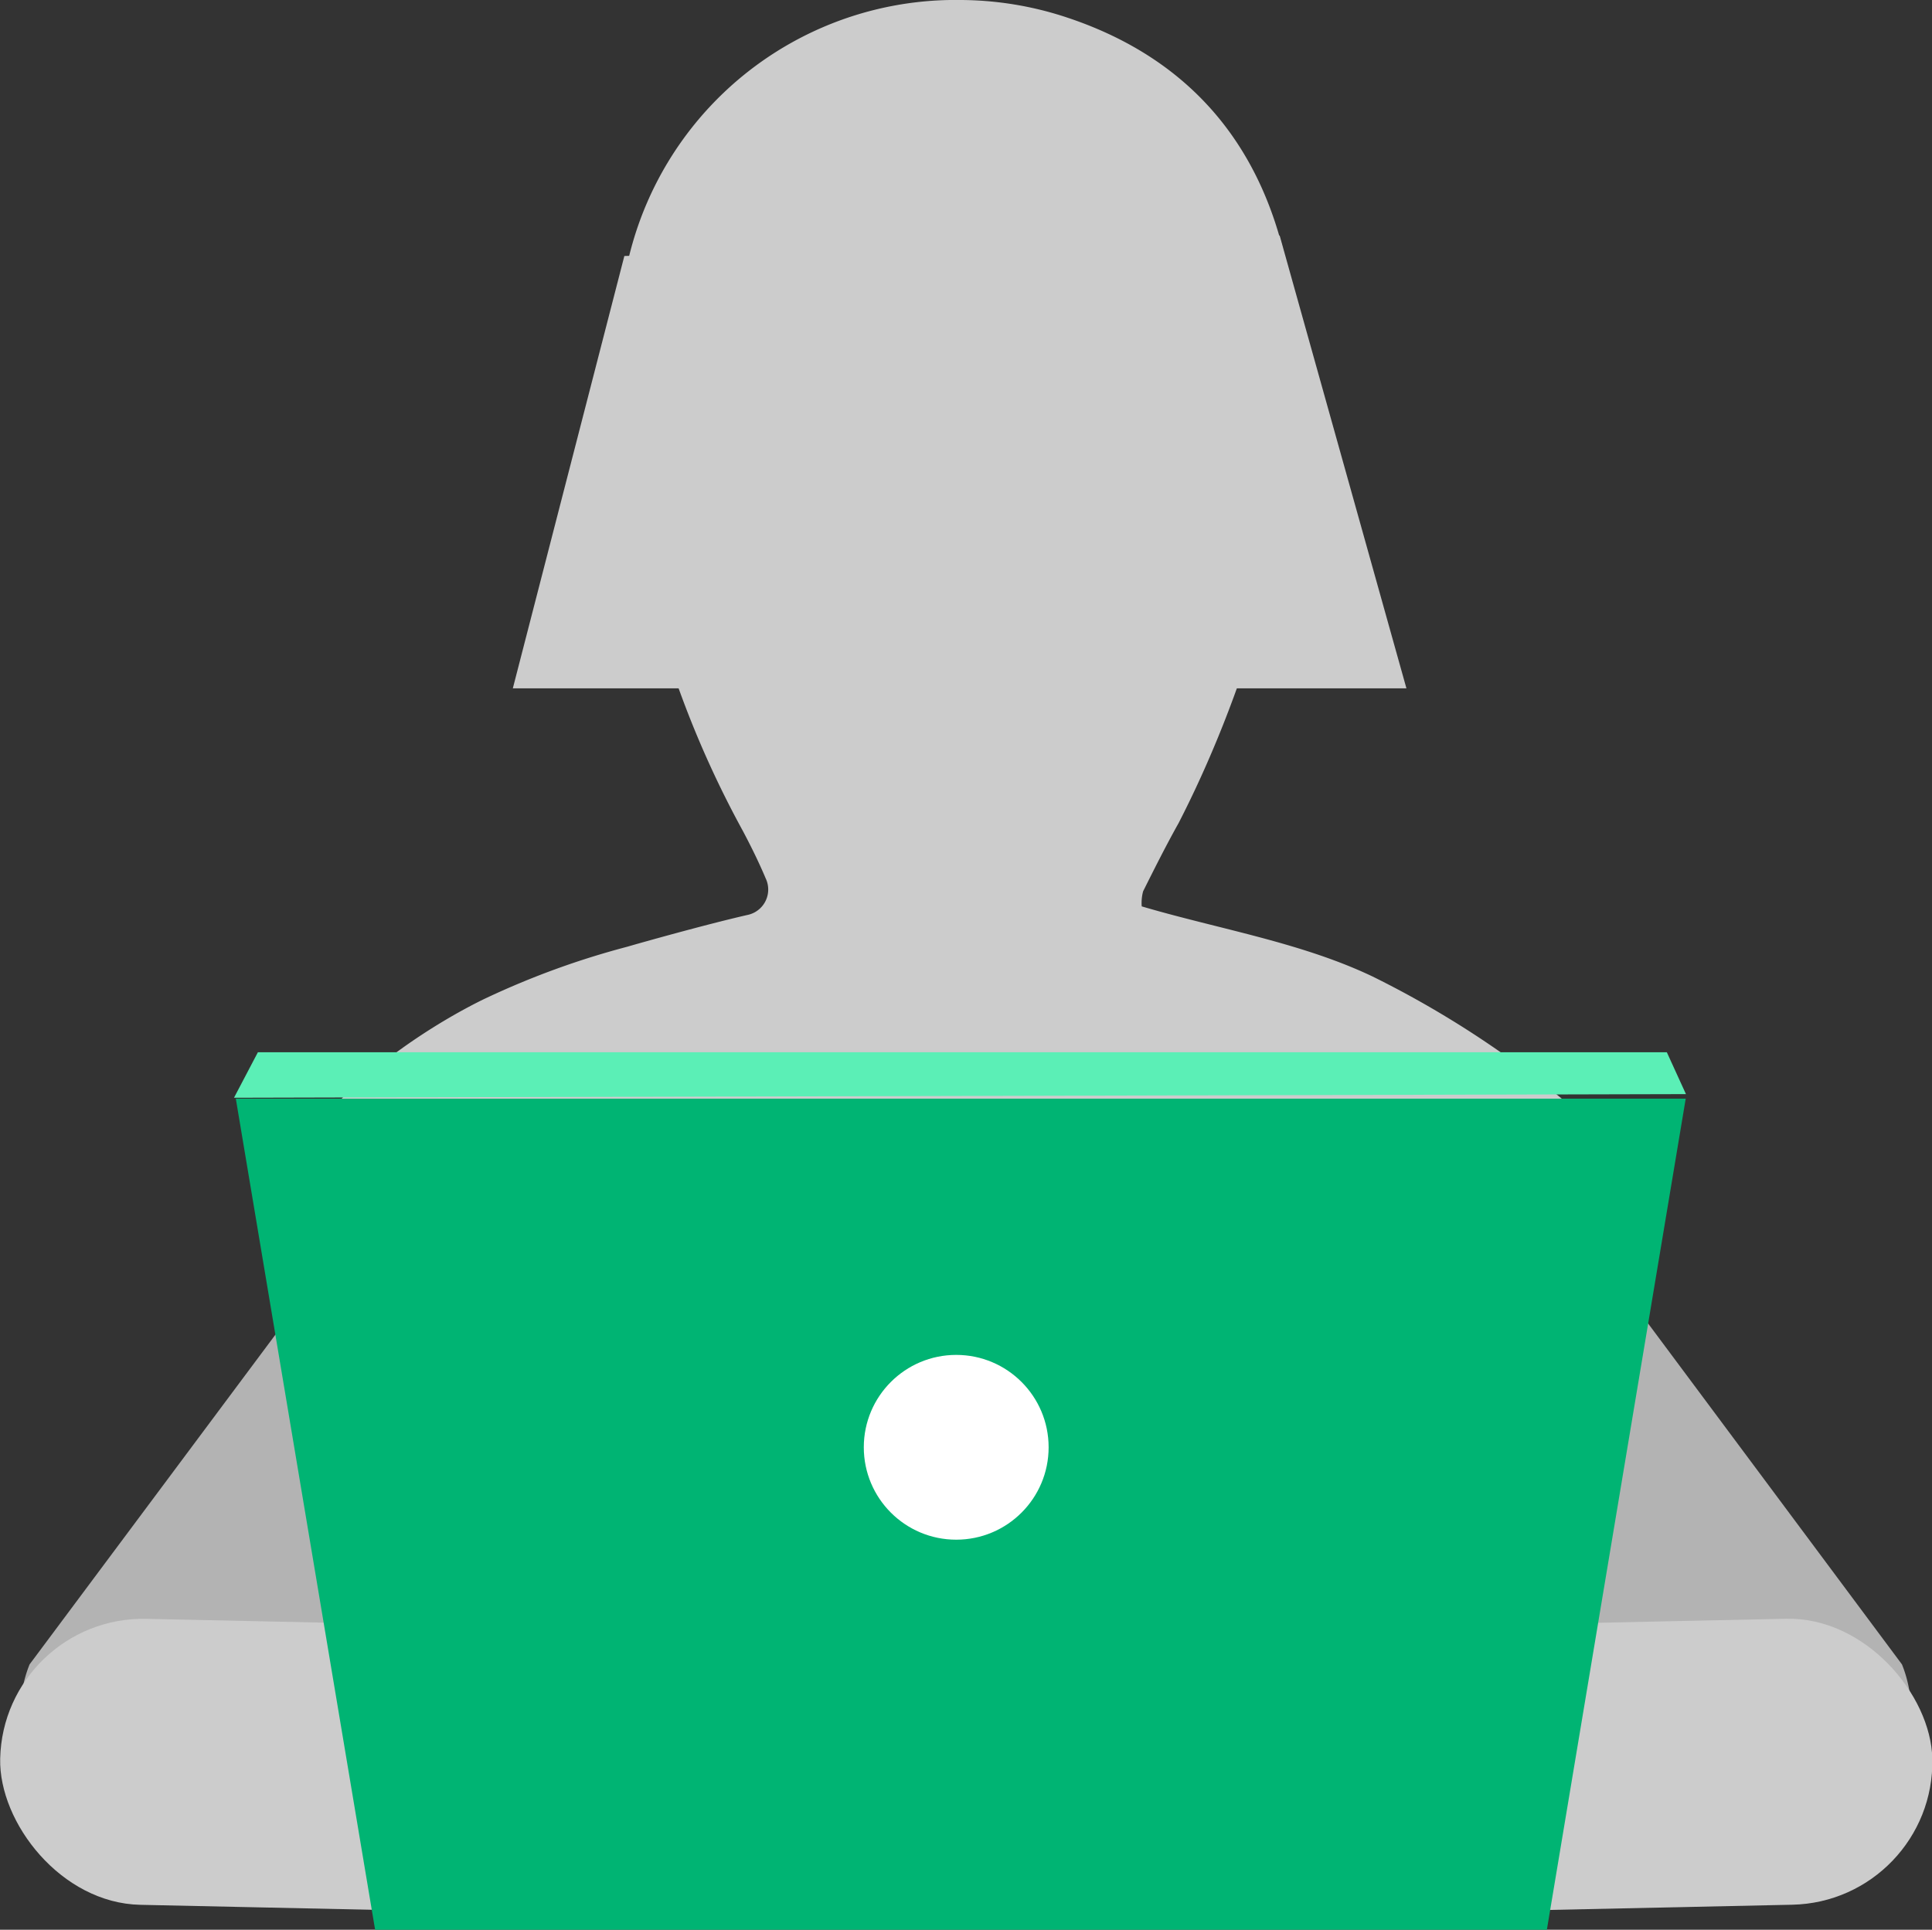
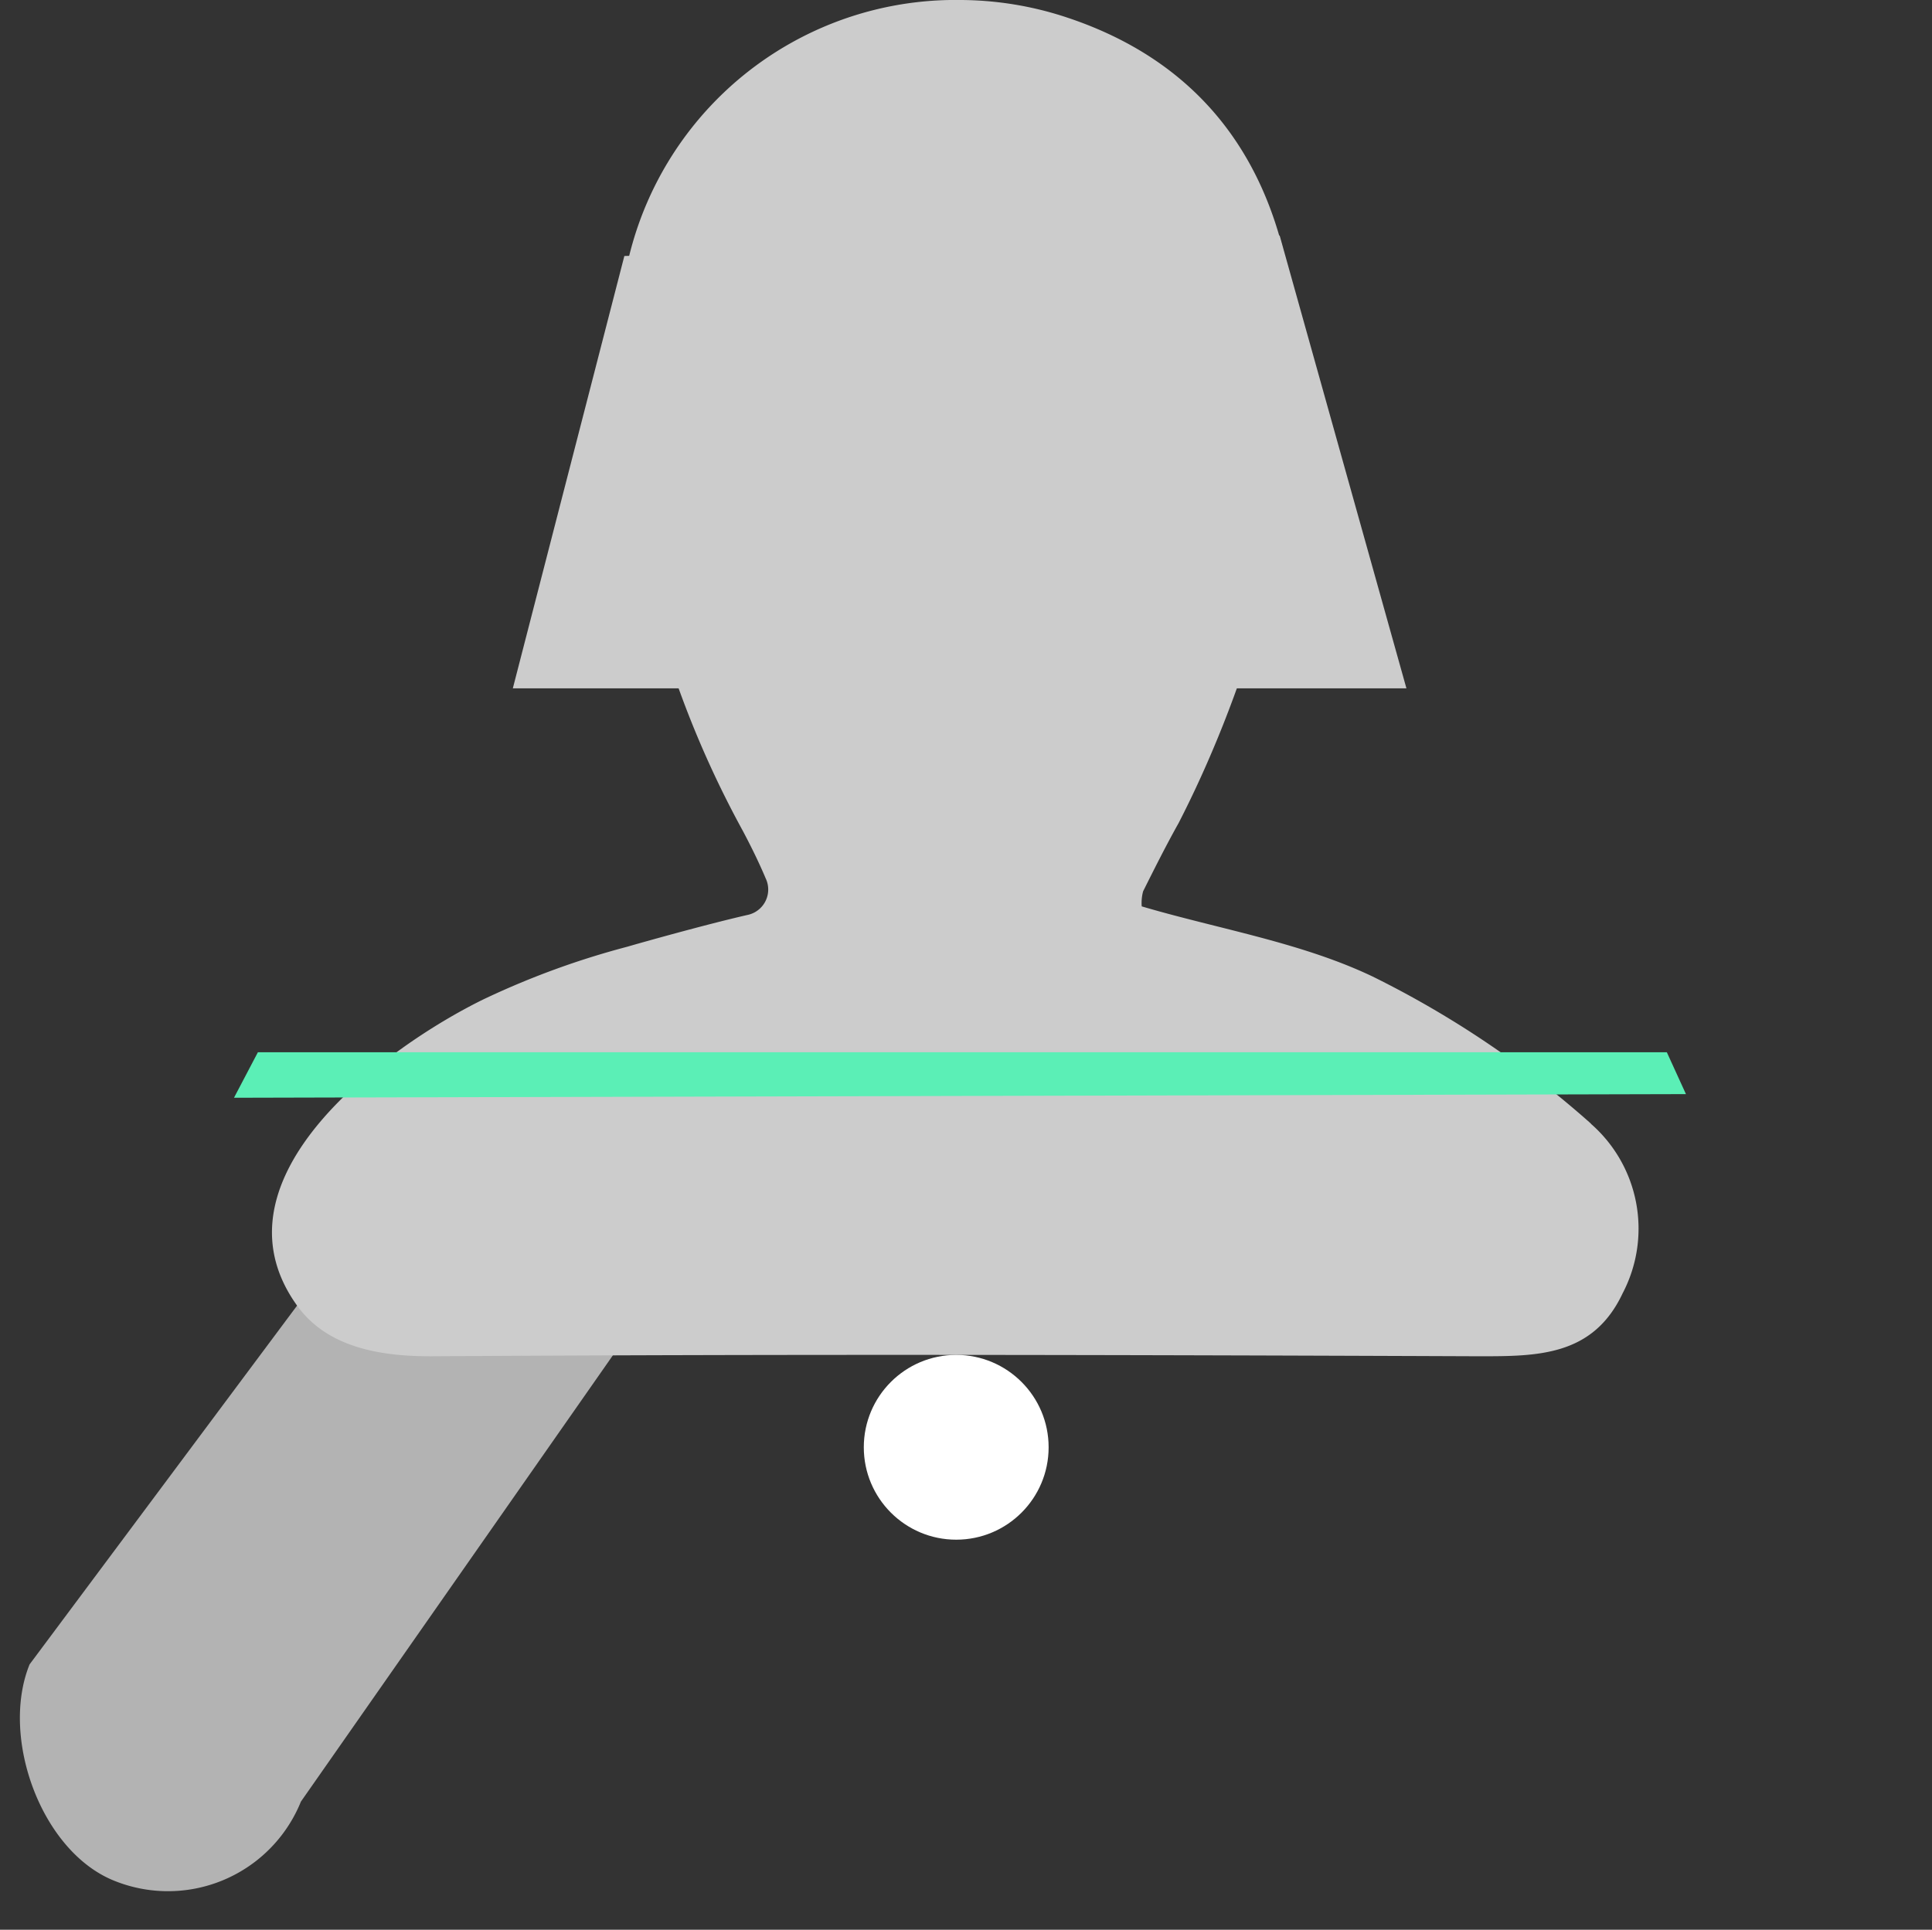
<svg xmlns="http://www.w3.org/2000/svg" viewBox="0 0 84.88 84.8">
  <rect x="0" y="0" width="84.88" height="84.8" fill="#333333" stroke="none" />
  <defs>
    <style>.cls-1{fill:#b3b3b3;}.cls-1,.cls-3,.cls-4,.cls-5,.cls-7{fill-rule:evenodd;}.cls-2,.cls-3{fill:#ccc;}.cls-4{fill:#00b473;}.cls-5{fill:#aae1f2;}.cls-6{fill:#fff;}.cls-7{fill:#5befb6;}</style>
  </defs>
  <title>passo 3 home</title>
  <g id="Camada_2">
    <g id="Conteúdo">
-       <path d="M28.4 57.45L13.22 79.17A6.3 6.3 0 0 1 5 82.64c-3.2-1.3-5-6.3-3.7-9.5l16.1-21.6c1.3-3.22 2.24-4 5.44-2.73l2.9 1.45c3.26 1.3 3.96 4 2.66 7.2z" class="cls-1" />
-       <rect width="56.93" height="12.57" x="-.01" y="71.62" class="cls-2" rx="6.29" ry="6.29" transform="translate(1.69 -.6) rotate(1.23)" />
-       <path d="M56.48 57.45l15.18 21.72a6.3 6.3 0 0 0 8.2 3.47c3.2-1.3 5-6.3 3.7-9.5l-16.08-21.6c-1.3-3.22-2.24-4-5.44-2.73l-2.9 1.45c-3.2 1.3-3.96 4-2.66 7.2z" class="cls-1" />
-       <rect width="56.93" height="12.57" x="27.95" y="71.62" class="cls-2" rx="6.29" ry="6.29" transform="translate(114.51 154.57) rotate(178.77)" />
+       <path d="M28.4 57.45L13.22 79.17A6.3 6.3 0 0 1 5 82.64c-3.2-1.3-5-6.3-3.7-9.5l16.1-21.6c1.3-3.22 2.24-4 5.44-2.73l2.9 1.45z" class="cls-1" />
      <path d="M69.9 49.38a43.18 43.18 0 0 0-9.6-6.47c-3.15-1.5-6.75-2.08-10.14-3.08a2 2 0 0 1 .06-.66c.5-1 1-2 1.56-3 5.42-10.53 10.14-30.4-4.9-35.4A15 15 0 0 0 42.22 0a14.76 14.76 0 0 0-15 14.52 44.1 44.1 0 0 0 5.42 22c.36.68.7 1.37 1 2.08a1.14 1.14 0 0 1-.77 1.6c-1.85.42-4.86 1.27-5.3 1.4a36 36 0 0 0-6.36 2.33C17 46 9.1 51.73 13 57.3c1.38 2 3.9 2.32 6.12 2.3 15.3-.1 30.58-.06 45.87 0 2.56 0 5 0 6.3-2.77a6.12 6.12 0 0 0-1.4-7.45z" class="cls-3" />
-       <path d="M67.95 84.8H16.48l-6.12-36.52h63.7l-6.1 36.52z" class="cls-4" />
      <path d="M12.77 53.85" class="cls-5" />
      <path d="M27.43 11.25l-4.9 19h39.26l-5.57-19.9-28.8.9z" class="cls-3" />
      <circle cx="42.01" cy="63.6" r="4.06" class="cls-6" />
      <path d="M10.28 48.24l1.05-2h61.9l.84 1.84-63.8.16z" class="cls-7" />
    </g>
  </g>
</svg>